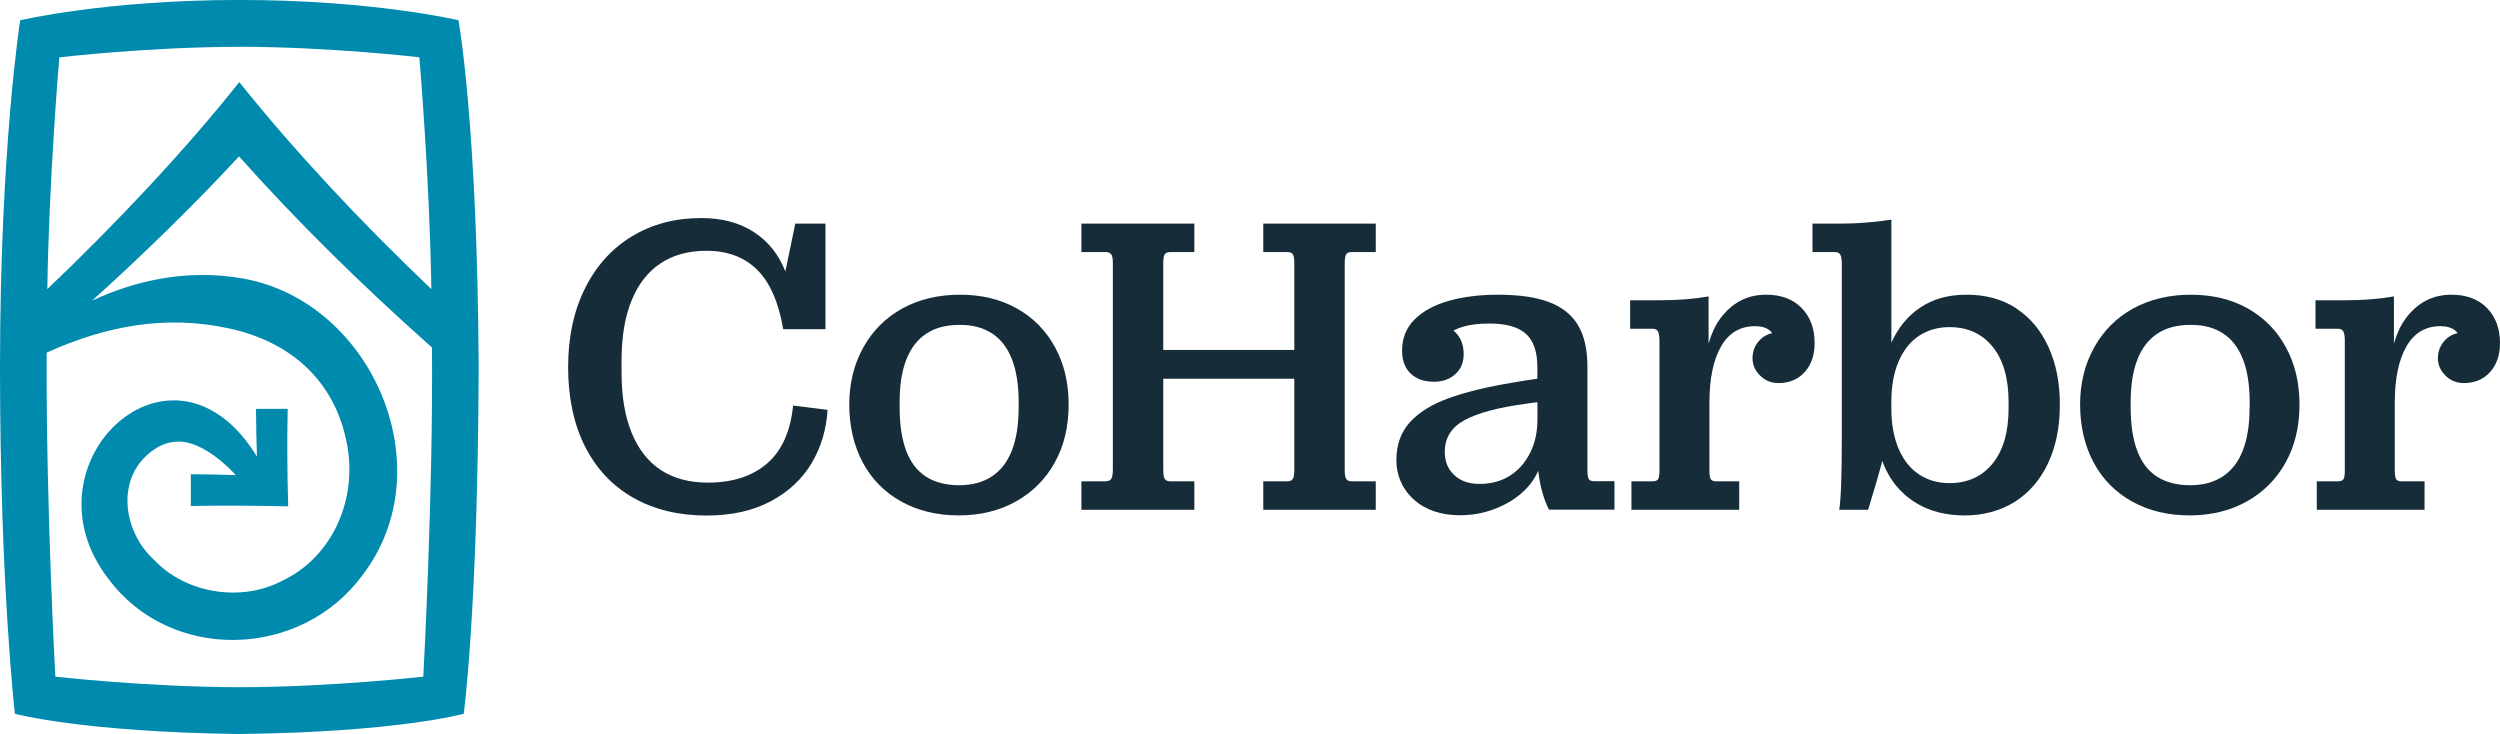
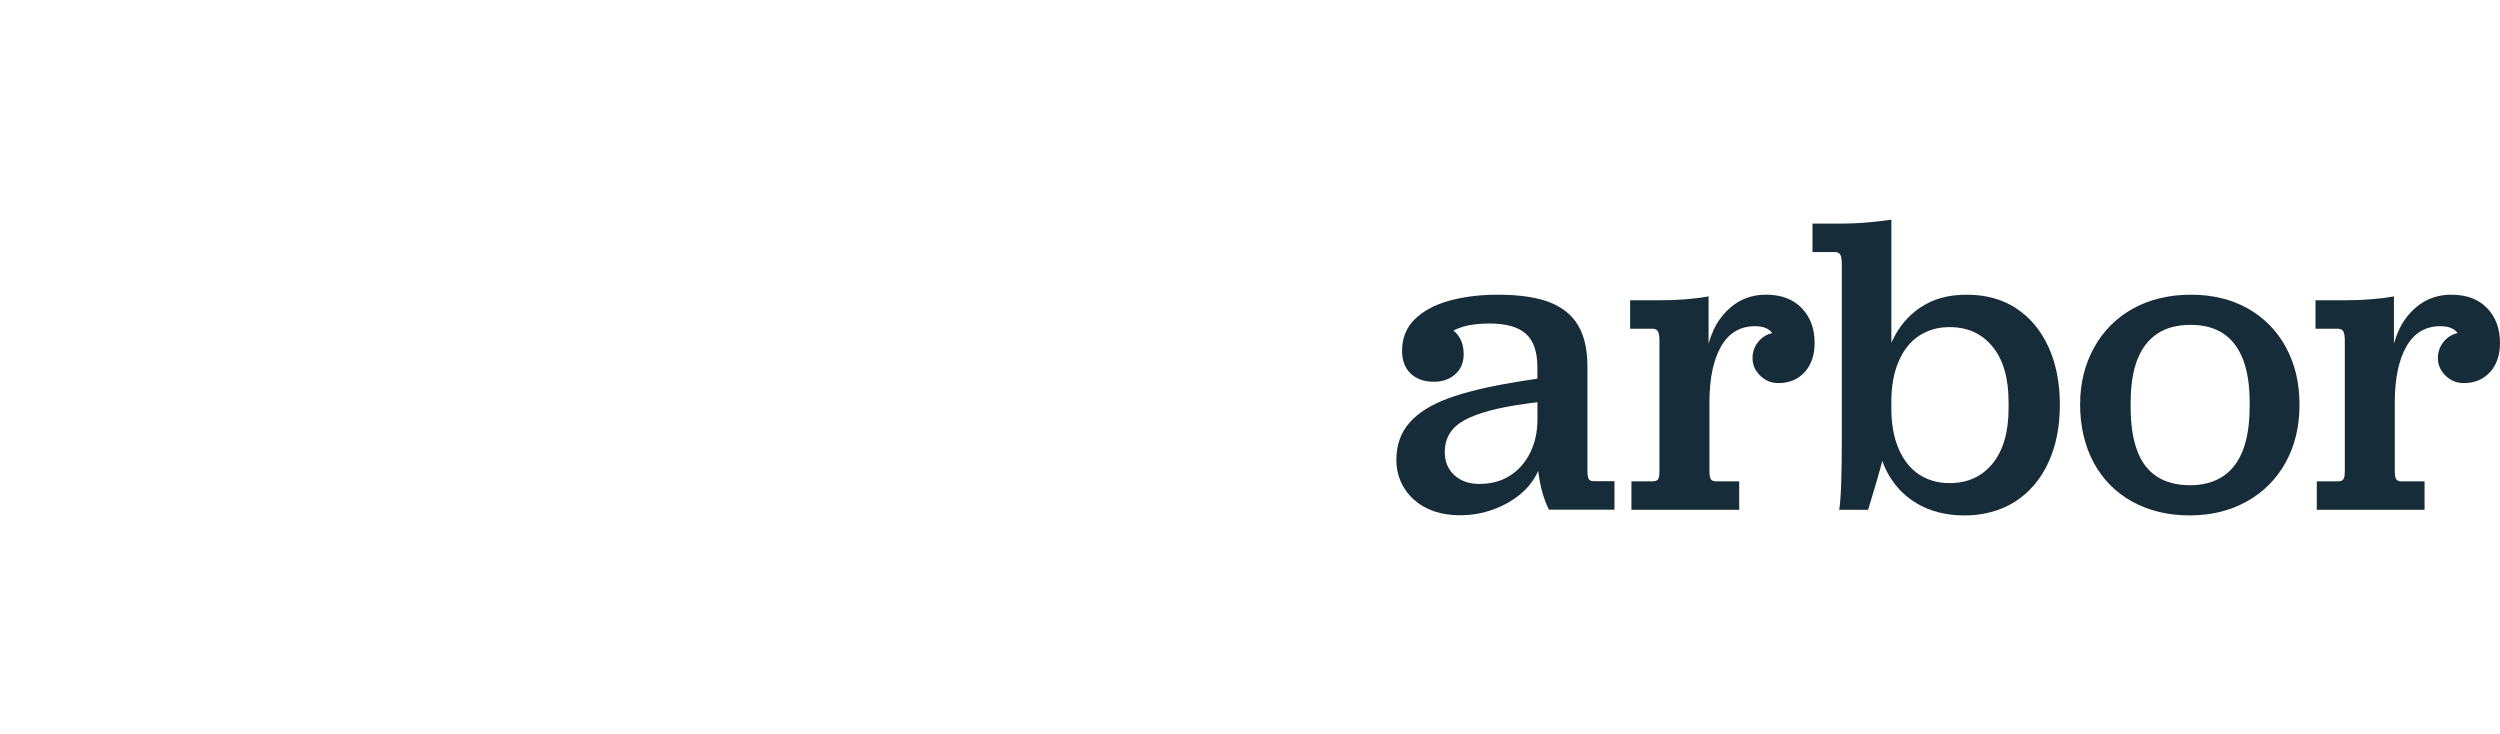
<svg xmlns="http://www.w3.org/2000/svg" id="Layer_2" viewBox="0 0 556.75 163.46">
  <defs>
    <style>.cls-1{fill:#008aae;}.cls-1,.cls-2{stroke-width:0px;}.cls-2{fill:#172c39;}</style>
  </defs>
  <g id="Layer_1-2">
-     <path class="cls-2" d="M170.83,103.21c-3.3,2.85-7.7,4.27-13.2,4.27-4.1,0-7.57-.93-10.42-2.78-2.85-1.86-5.03-4.62-6.53-8.3-1.51-3.68-2.26-8.14-2.26-13.39v-2.69c0-5.25.73-9.7,2.21-13.34,1.47-3.65,3.62-6.42,6.43-8.3,2.81-1.89,6.24-2.83,10.27-2.83,4.67,0,8.43,1.41,11.28,4.22,2.85,2.82,4.79,7.23,5.81,13.25h9.41v-23.52h-6.72l-2.21,10.66c-1.47-3.78-3.81-6.7-7.01-8.78-3.2-2.08-7.11-3.12-11.71-3.12-5.82,0-10.98,1.36-15.46,4.08-4.48,2.72-7.97,6.59-10.46,11.62-2.5,5.02-3.74,10.86-3.74,17.52s1.26,12.75,3.79,17.71c2.53,4.96,6.11,8.75,10.75,11.38,4.64,2.62,10.06,3.94,16.27,3.94,5.57,0,10.34-1.06,14.3-3.17s7.01-4.94,9.12-8.5c2.11-3.55,3.29-7.5,3.55-11.86l-7.68-.96c-.57,5.76-2.51,10.07-5.81,12.91Z" />
-     <path class="cls-2" d="M226.47,68.7c-3.65-2.05-7.87-3.07-12.67-3.07s-9.15,1.02-12.86,3.07c-3.71,2.05-6.61,4.94-8.69,8.69-2.08,3.74-3.12,7.98-3.12,12.72s1.01,9.17,3.02,12.91,4.88,6.64,8.59,8.69c3.71,2.05,7.97,3.07,12.77,3.07s9.06-1.04,12.77-3.12c3.71-2.08,6.59-4.98,8.64-8.69,2.05-3.71,3.07-8,3.07-12.86s-1.01-9.06-3.02-12.77c-2.02-3.71-4.85-6.59-8.5-8.64ZM226.85,90.78c0,3.78-.5,6.95-1.49,9.5-.99,2.56-2.48,4.5-4.46,5.81-1.98,1.31-4.42,1.97-7.3,1.97s-5.41-.64-7.39-1.92c-1.98-1.28-3.46-3.22-4.42-5.81s-1.44-5.77-1.44-9.55v-1.15c0-3.84.49-7.02,1.49-9.55.99-2.53,2.46-4.45,4.42-5.76,1.95-1.31,4.43-1.97,7.44-1.97s5.29.64,7.25,1.92c1.95,1.28,3.42,3.2,4.42,5.76.99,2.56,1.49,5.76,1.49,9.6v1.15Z" />
-     <path class="cls-2" d="M281.33,56.13h5.28c.64,0,1.07.16,1.29.48.22.32.34.99.34,2.02v19.3h-29.18v-19.3c0-1.02.11-1.7.34-2.02.22-.32.66-.48,1.3-.48h5.28v-6.34h-25.15v6.34h5.28c.64,0,1.09.16,1.34.48.26.32.38.99.38,2.02v45.98c0,1.02-.13,1.71-.38,2.06-.26.35-.71.53-1.34.53h-5.28v6.34h25.15v-6.34h-5.28c-.64,0-1.07-.18-1.3-.53-.22-.35-.34-1.04-.34-2.06v-20.26h29.18v20.26c0,1.02-.11,1.71-.34,2.06-.22.35-.66.53-1.29.53h-5.28v6.34h25.05v-6.34h-5.28c-.64,0-1.07-.18-1.29-.53-.23-.35-.34-1.04-.34-2.06v-45.98c0-1.02.11-1.7.34-2.02.22-.32.65-.48,1.29-.48h5.28v-6.34h-25.05v6.34Z" />
    <path class="cls-2" d="M353.81,106.67c-.19-.35-.29-.94-.29-1.78v-23.23c0-3.84-.7-6.93-2.11-9.26-1.41-2.34-3.57-4.05-6.48-5.14-2.91-1.09-6.71-1.63-11.38-1.63-3.97,0-7.57.45-10.8,1.34-3.23.9-5.79,2.27-7.68,4.13-1.89,1.86-2.83,4.19-2.83,7.01,0,2.18.64,3.87,1.92,5.09,1.28,1.22,3.01,1.82,5.18,1.82,1.92,0,3.5-.56,4.75-1.68,1.25-1.12,1.87-2.61,1.87-4.46,0-2.05-.62-3.68-1.87-4.9-.13-.12-.28-.21-.42-.33.61-.35,1.31-.64,2.1-.88,1.6-.48,3.58-.72,5.95-.72,3.71,0,6.42.77,8.11,2.3s2.54,4,2.54,7.39v2.6c-2.04.29-3.84.57-5.38.85-5.82.96-10.62,2.13-14.4,3.5-3.78,1.38-6.66,3.17-8.64,5.38s-2.98,5.01-2.98,8.4,1.3,6.45,3.89,8.78c2.59,2.33,6.03,3.5,10.32,3.5,2.56,0,5.02-.43,7.39-1.3,2.37-.86,4.41-2.03,6.14-3.5,1.73-1.47,3.01-3.17,3.84-5.09.25,1.92.57,3.55.96,4.9s.86,2.59,1.44,3.74h14.59v-6.34h-4.61c-.58,0-.96-.18-1.15-.53ZM340.75,100.86c-1.09,2.18-2.59,3.87-4.51,5.09-1.92,1.22-4.19,1.82-6.81,1.82-2.3,0-4.16-.66-5.57-1.97-1.41-1.31-2.11-3.02-2.11-5.14,0-3.13,1.47-5.5,4.41-7.1,2.94-1.6,7.52-2.82,13.73-3.65.77-.13,1.34-.21,1.73-.24.2-.02.45-.05.77-.09v3.78c0,2.82-.54,5.31-1.63,7.49Z" />
    <path class="cls-2" d="M393.27,65.63c-4.16,0-7.55,1.78-10.18,5.33-1.1,1.49-1.96,3.35-2.59,5.55v-10.5c-3.26.58-6.91.86-10.94.86h-6.53v6.34h4.99c.58,0,.98.19,1.2.58s.34,1.09.34,2.11v28.99c0,.96-.11,1.58-.34,1.87-.22.29-.62.43-1.2.43h-4.7v6.34h24v-6.34h-5.18c-.51,0-.88-.14-1.11-.43-.22-.29-.34-.91-.34-1.87v-15.26c0-5.31.87-9.47,2.59-12.48,1.73-3.01,4.25-4.51,7.58-4.51,1.41,0,2.5.32,3.27.96.22.18.4.37.55.57-1.08.25-2.01.75-2.76,1.54-1.09,1.15-1.63,2.5-1.63,4.03s.56,2.77,1.68,3.89c1.12,1.12,2.48,1.68,4.08,1.68,2.43,0,4.38-.82,5.86-2.45,1.47-1.63,2.21-3.79,2.21-6.48,0-3.2-.96-5.79-2.88-7.78-1.92-1.98-4.58-2.98-7.97-2.98Z" />
    <path class="cls-2" d="M449,68.65c-3.11-2.02-6.77-3.02-10.99-3.02s-7.47.95-10.32,2.83c-2.82,1.87-4.98,4.5-6.48,7.87v-27.41c-1.22.19-2.85.38-4.9.58-2.05.19-4.13.29-6.24.29h-6.43v6.34h4.99c.58,0,.98.19,1.2.58.22.38.34,1.09.34,2.11v38.78c0,8.32-.19,13.63-.58,15.94h6.43l.96-3.17c.71-2.3,1.28-4.29,1.73-5.95.15-.54.31-1.15.48-1.78.25.67.5,1.34.81,1.97,1.57,3.2,3.85,5.7,6.86,7.49,3.01,1.79,6.56,2.69,10.66,2.69s8.03-1.02,11.23-3.07c3.2-2.05,5.66-4.93,7.39-8.64,1.73-3.71,2.59-8.03,2.59-12.96s-.85-9.15-2.54-12.86c-1.7-3.71-4.1-6.58-7.2-8.59ZM447.31,90.88c0,5.31-1.18,9.42-3.55,12.34-2.37,2.91-5.57,4.37-9.6,4.37-2.56,0-4.82-.64-6.77-1.92-1.95-1.28-3.47-3.18-4.56-5.71-1.09-2.53-1.63-5.55-1.63-9.07v-1.34c0-3.52.54-6.54,1.63-9.07,1.09-2.53,2.61-4.43,4.56-5.71,1.95-1.28,4.21-1.92,6.77-1.92,4.03,0,7.23,1.46,9.6,4.37,2.37,2.91,3.55,7.02,3.55,12.34v1.34Z" />
    <path class="cls-2" d="M500.59,68.7c-3.65-2.05-7.87-3.07-12.67-3.07s-9.15,1.02-12.87,3.07c-3.71,2.05-6.61,4.94-8.69,8.69-2.08,3.74-3.12,7.98-3.12,12.72s1.01,9.17,3.02,12.91,4.88,6.64,8.59,8.69c3.71,2.05,7.97,3.07,12.77,3.07s9.05-1.04,12.77-3.12c3.71-2.08,6.59-4.98,8.64-8.69s3.07-8,3.07-12.86-1.01-9.06-3.02-12.77c-2.02-3.71-4.85-6.59-8.5-8.64ZM500.98,90.78c0,3.78-.5,6.95-1.49,9.5-.99,2.56-2.48,4.5-4.46,5.81-1.98,1.31-4.42,1.97-7.29,1.97s-5.41-.64-7.39-1.92-3.46-3.22-4.41-5.81c-.96-2.59-1.44-5.77-1.44-9.55v-1.15c0-3.84.5-7.02,1.49-9.55.99-2.53,2.46-4.45,4.42-5.76,1.95-1.31,4.43-1.97,7.44-1.97s5.3.64,7.25,1.92c1.95,1.28,3.42,3.2,4.41,5.76.99,2.56,1.49,5.76,1.49,9.6v1.15Z" />
    <path class="cls-2" d="M553.87,68.61c-1.92-1.98-4.58-2.98-7.97-2.98-4.16,0-7.55,1.78-10.18,5.33-1.1,1.49-1.96,3.35-2.59,5.55v-10.5c-3.26.58-6.91.86-10.94.86h-6.53v6.34h4.99c.58,0,.98.19,1.2.58s.34,1.09.34,2.11v28.99c0,.96-.11,1.58-.34,1.87-.22.29-.62.43-1.2.43h-4.7v6.34h24v-6.34h-5.18c-.51,0-.88-.14-1.11-.43-.22-.29-.34-.91-.34-1.87v-15.26c0-5.31.87-9.47,2.59-12.48,1.73-3.01,4.25-4.51,7.58-4.51,1.41,0,2.5.32,3.27.96.22.18.4.37.55.57-1.08.25-2.01.75-2.76,1.54-1.09,1.15-1.63,2.5-1.63,4.03s.56,2.77,1.68,3.89c1.12,1.12,2.48,1.68,4.08,1.68,2.43,0,4.38-.82,5.86-2.45,1.47-1.63,2.21-3.79,2.21-6.48,0-3.2-.96-5.79-2.88-7.78Z" />
-     <path class="cls-1" d="M53.3,163.46c35.17-.38,49.98-4.51,49.98-4.51,0,0,3.14-23.22,3.32-77.23-.26-53.82-4.49-77.21-4.49-77.21,0,0-19.01-4.52-48.81-4.52C23.5,0,4.49,4.52,4.49,4.52,4.49,4.52,0,33.24,0,81.73c0,48.45,3.32,77.23,3.32,77.23,0,0,14.85,4.04,49.98,4.51ZM53.58,35.21c12.51,14.01,26.49,27.84,42.62,42.18.29,32.51-1.93,73.3-1.93,73.3,0,0-20.81,2.35-40.97,2.35-20.51-.02-40.97-2.35-40.97-2.35,0,0-2.09-37.44-1.94-72.16,13.59-6.13,26.62-8.35,40.33-5.45,14.09,2.95,23.44,11.69,26.3,24.59,3.06,13.15-2.97,26.51-14.33,31.74-9.05,4.74-21.38,2.72-28.31-4.67-7.29-6.59-8.64-18.83-.09-24.61,1.67-1.17,3.48-1.77,5.36-1.77,3.78-.17,8.7,2.96,12.86,7.44-3.39-.1-6.9-.17-10.01-.19v7.08c6.67-.17,15.3-.06,21.68.07-.21-7.33-.26-14.53-.11-21.71h-7.06c.02,3.29.1,7.07.21,10.63-18.73-30.67-52.82,1.51-33.15,27.13,13.89,18.81,42.93,17.97,56.64-.7,18.52-24.17,1.68-62.06-27.88-66.29-10.94-1.69-22.27.39-32.33,5.15,11.53-10.41,22.69-21.3,32.74-32.14l.32.36ZM53.3,10.42c20.11,0,40.09,2.34,40.09,2.34,0,0,2.29,26.68,2.67,51.62-15.95-15.14-30.92-31.26-42.77-46.1-11.88,14.99-27.61,31.71-42.75,46.1.37-24.79,2.67-51.61,2.67-51.61,0,0,19.99-2.34,40.09-2.34Z" />
  </g>
</svg>